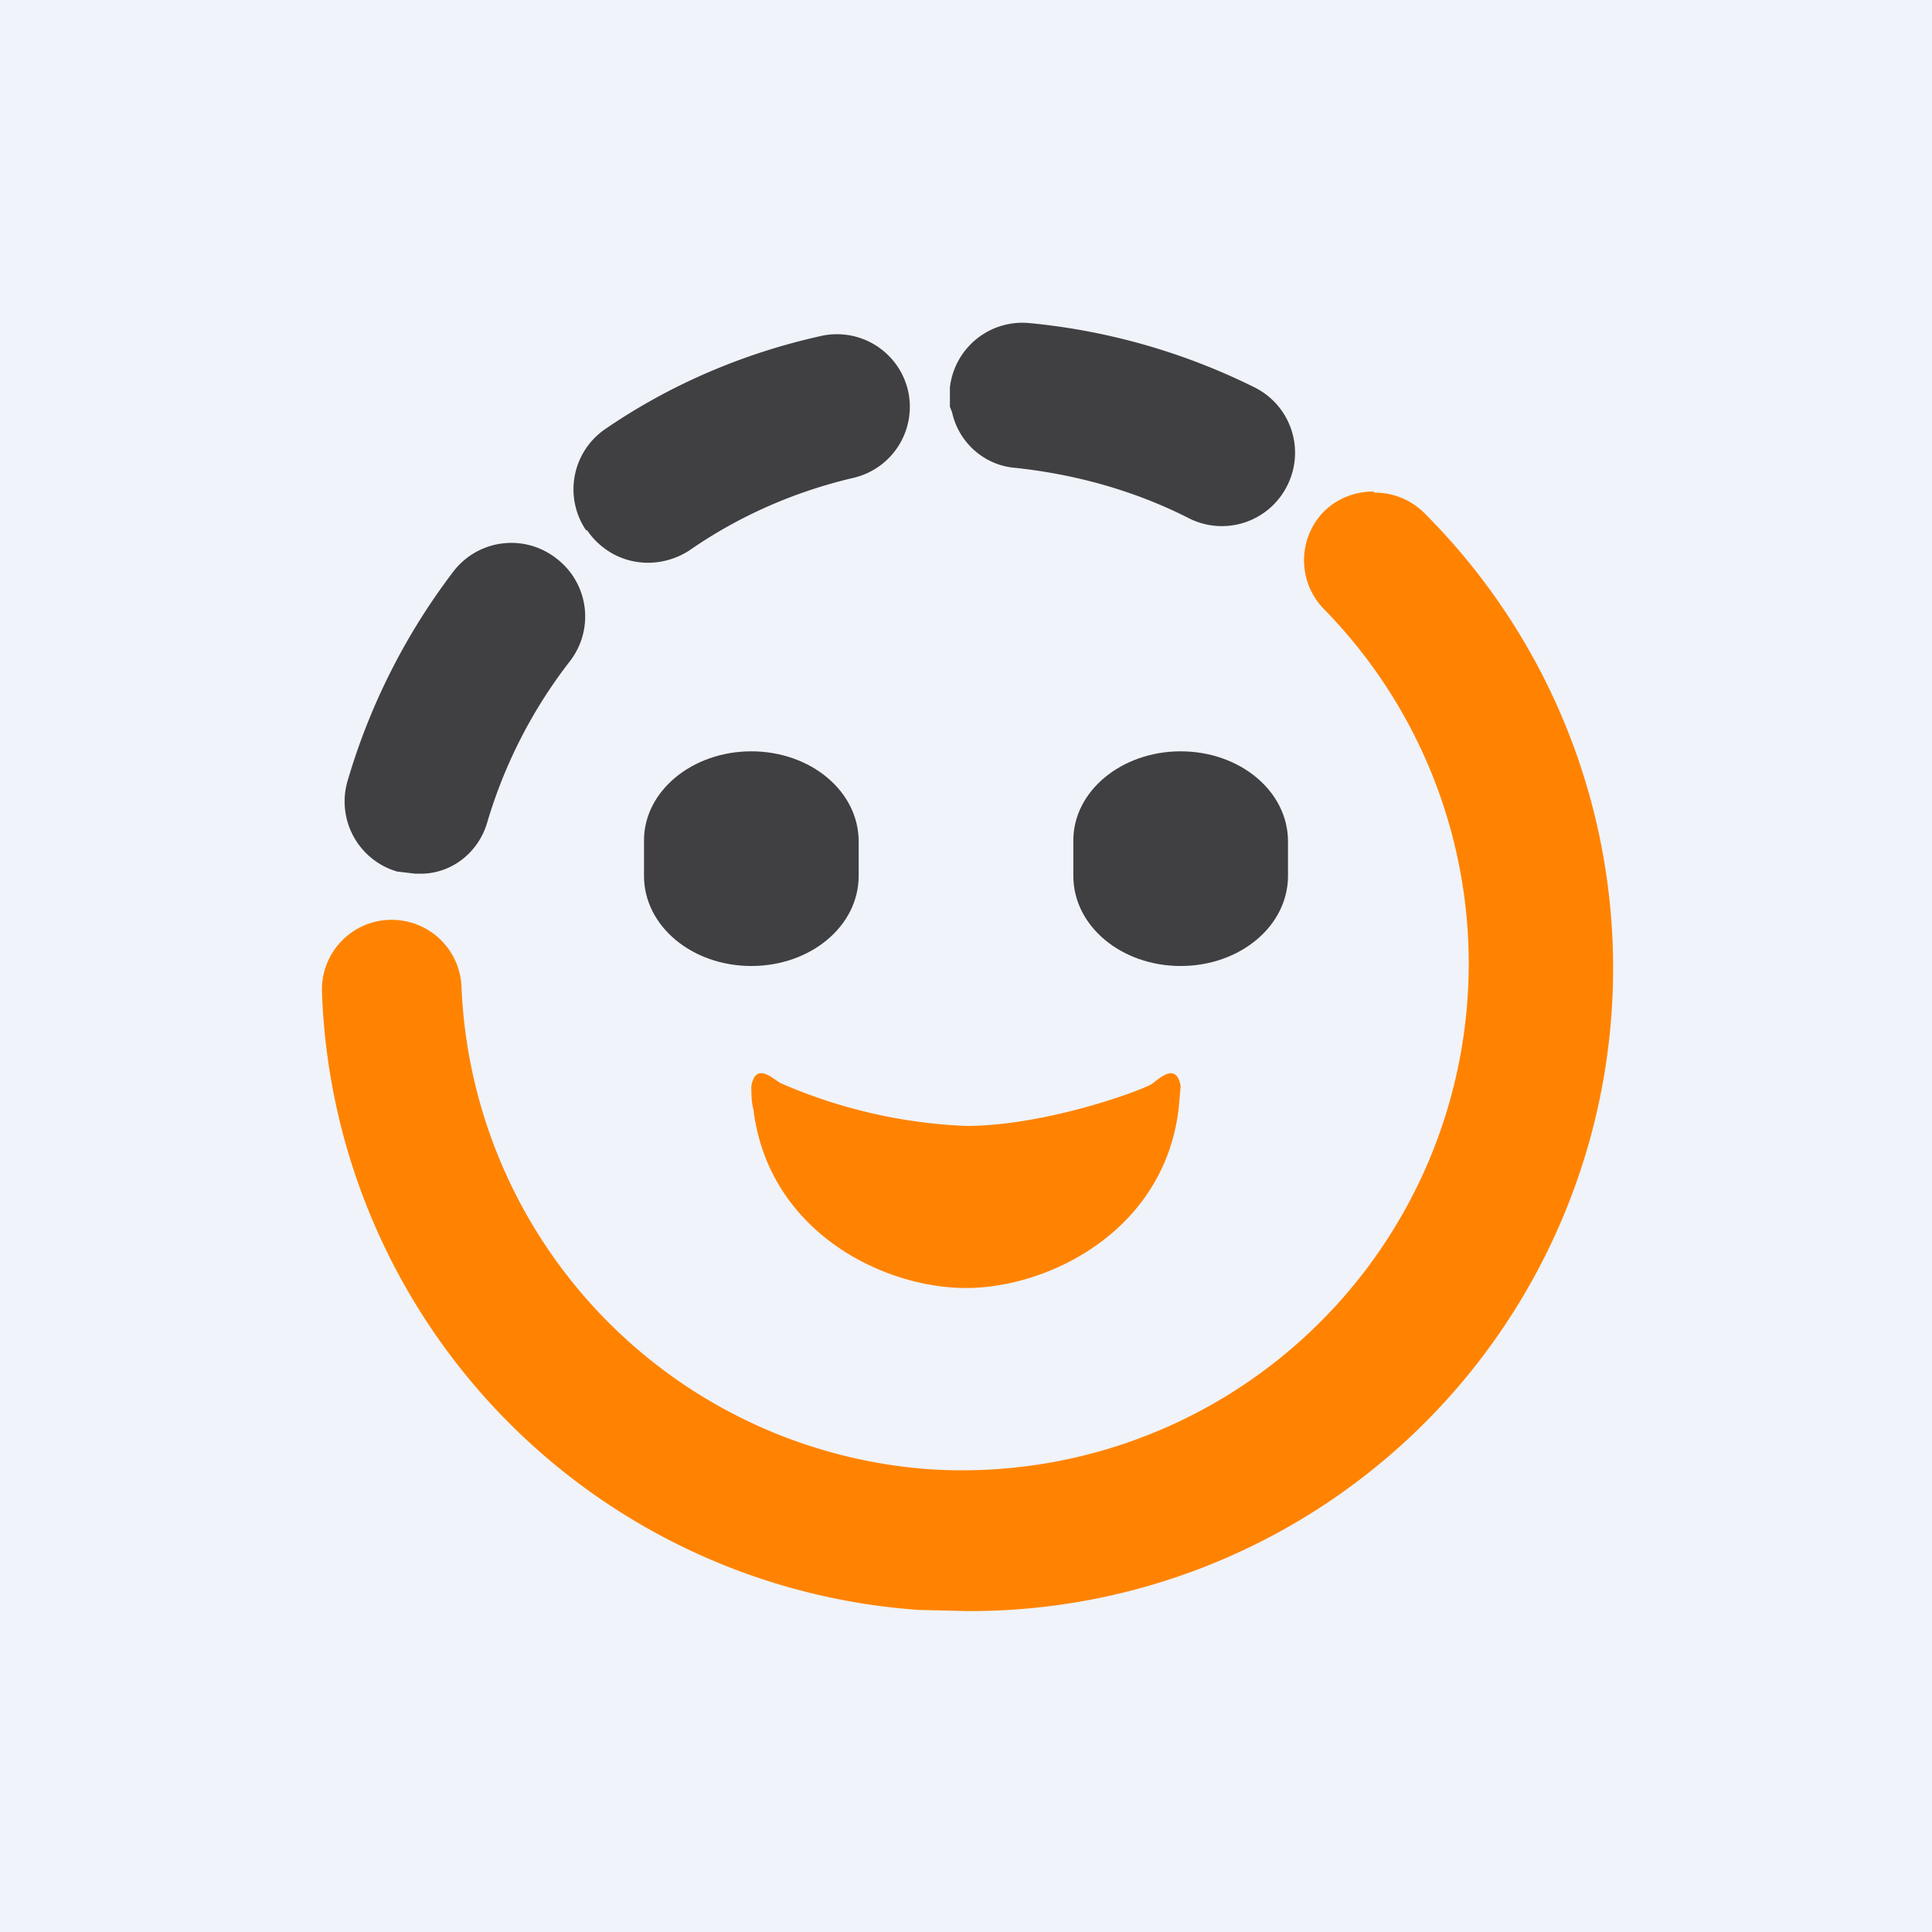
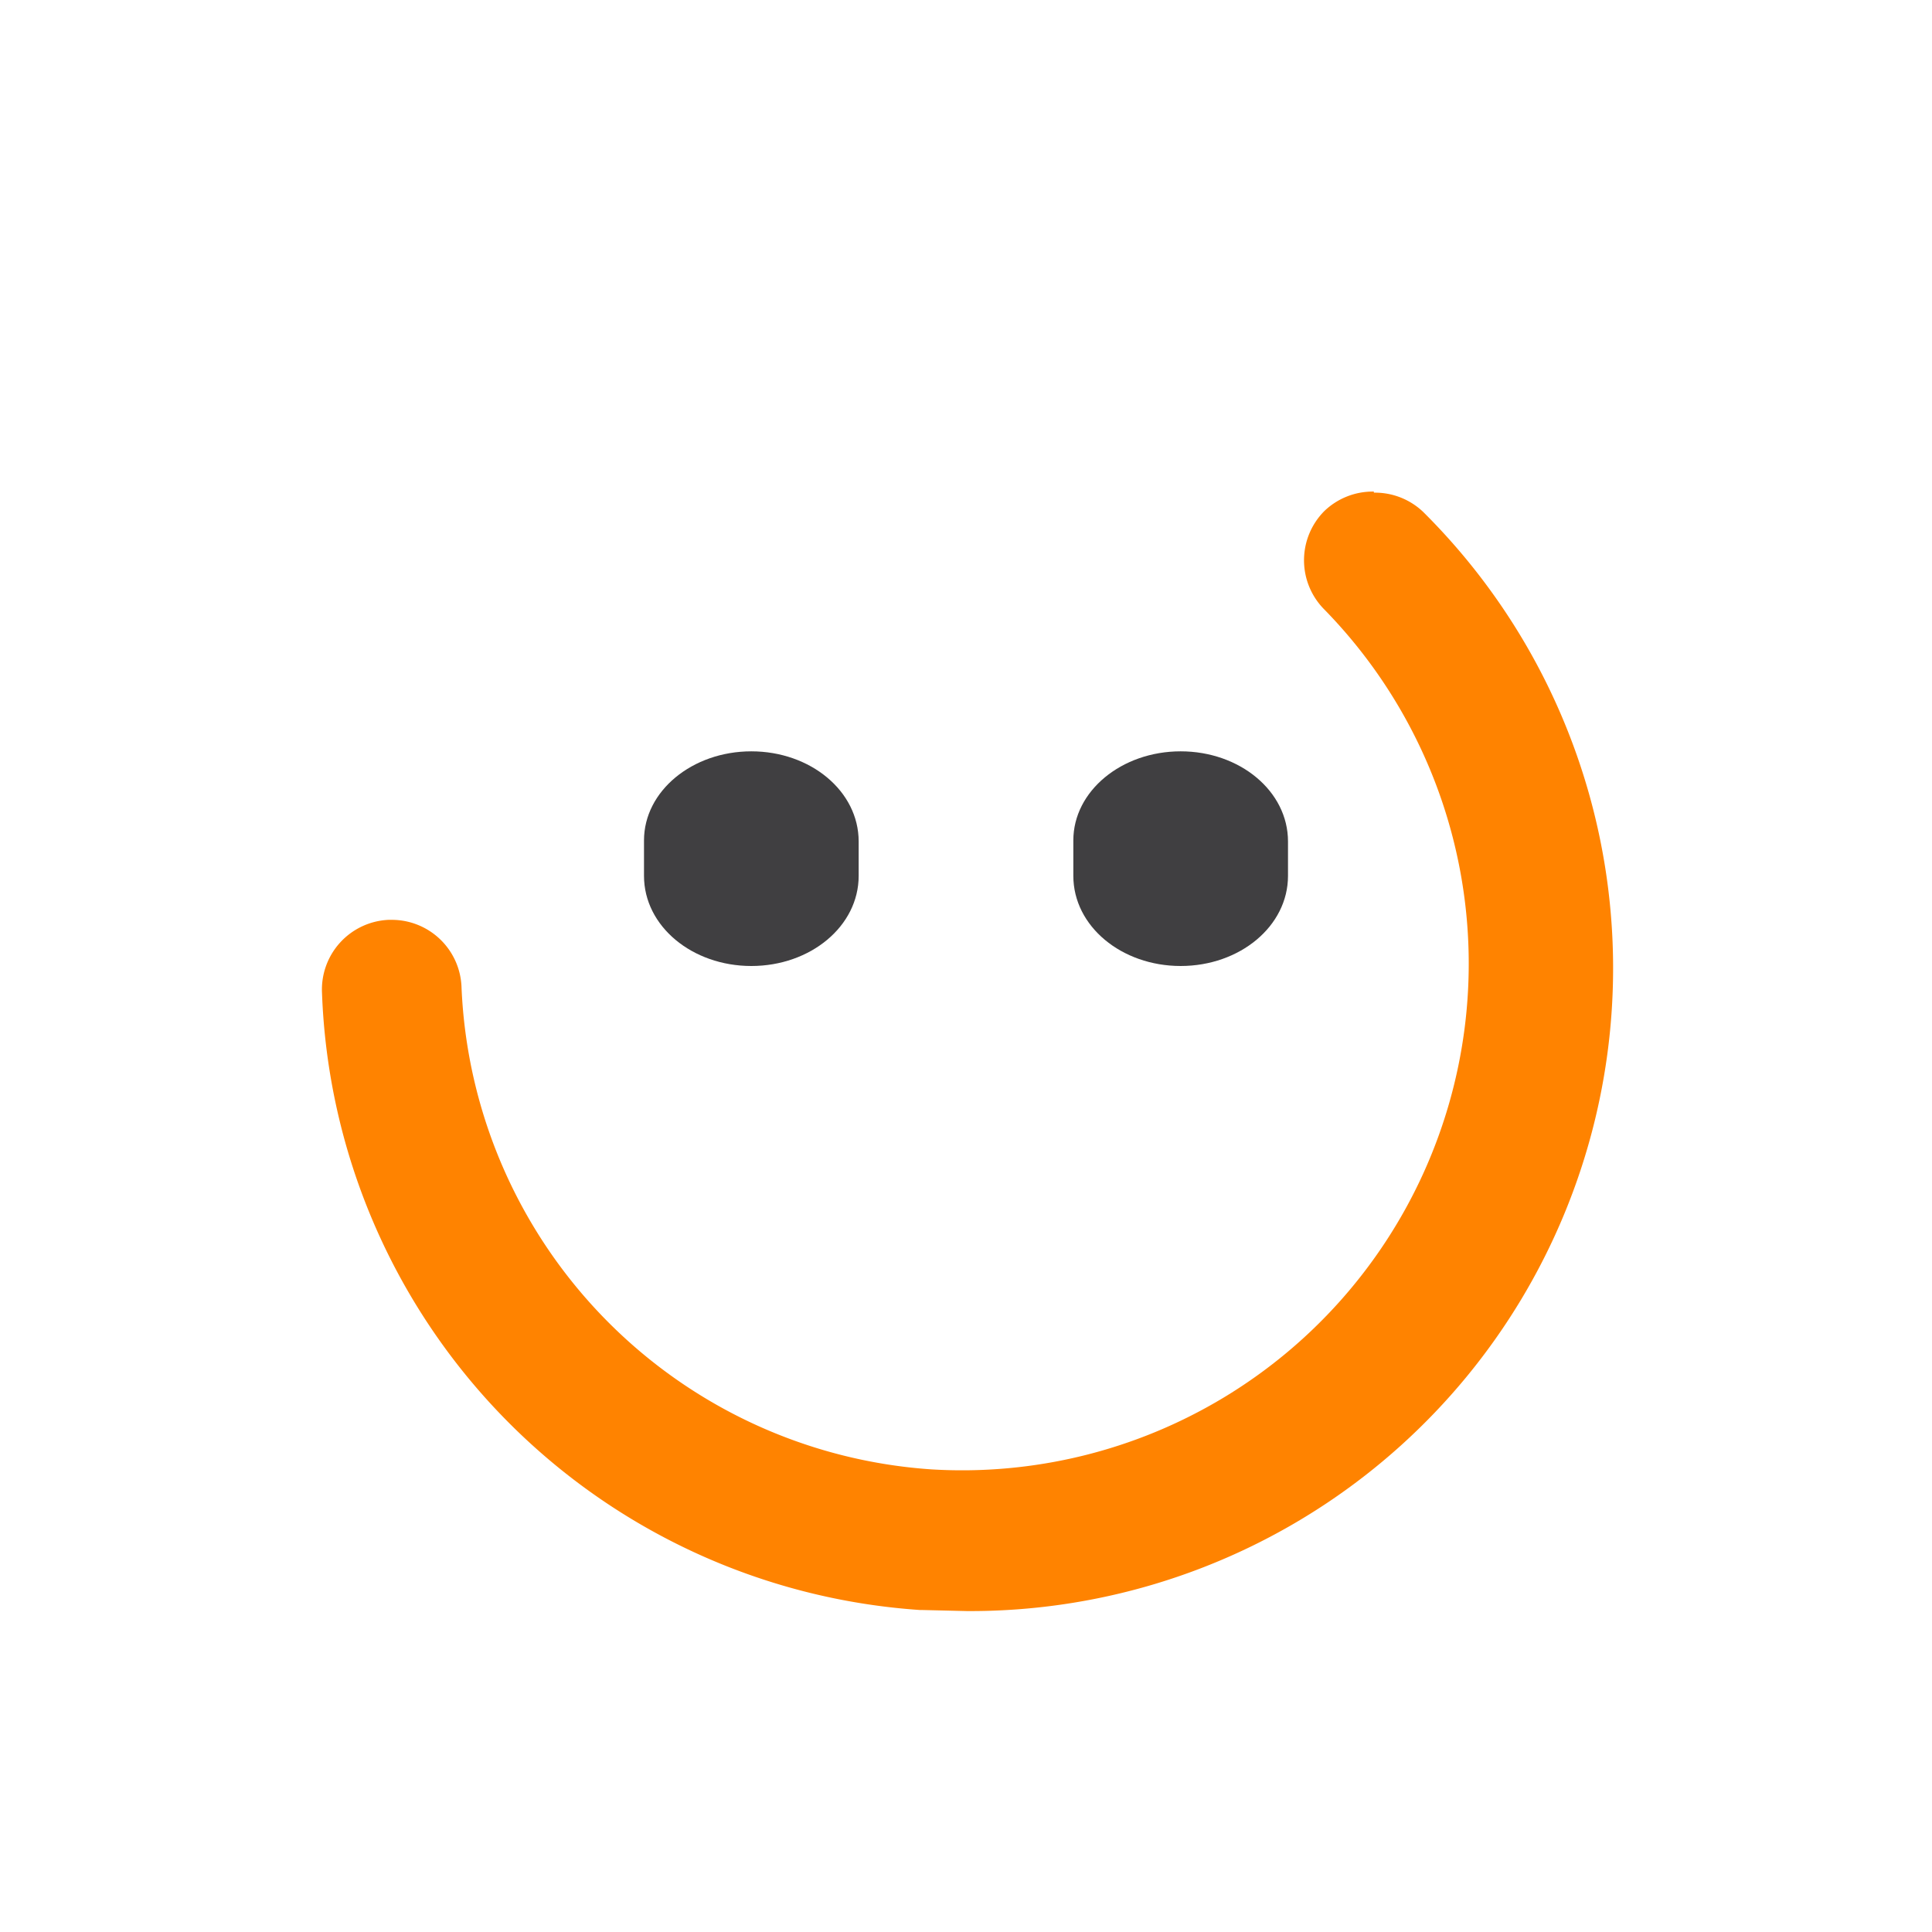
<svg xmlns="http://www.w3.org/2000/svg" width="18" height="18" viewBox="0 0 18 18">
-   <path fill="#F0F3FA" d="M0 0h18v18H0z" />
-   <path d="M9 12c.77 0 1.84-.53 1.98-1.66l.02-.22c-.04-.23-.2-.07-.27-.02-.12.07-1 .39-1.73.39a4.8 4.8 0 0 1-1.73-.4c-.07-.04-.23-.2-.27.03 0 .05 0 .15.02.22C7.16 11.47 8.22 12 9 12Z" fill="#FF8300" />
  <path d="M8 8.16v-.32C8 7.37 7.55 7 7 7s-1 .37-1 .83v.33c0 .47.45.84 1 .84s1-.37 1-.84ZM12 8.16v-.32c0-.47-.45-.84-1-.84s-1 .37-1 .83v.33c0 .47.45.84 1 .84s1-.37 1-.84Z" fill="#403F41" />
  <path d="M12.8 4.58a.65.65 0 0 0-.46.18.65.65 0 0 0 0 .92 4.72 4.72 0 0 1-3.66 8.01A4.7 4.7 0 0 1 4.3 9.2a.65.65 0 0 0-.65-.63h-.03a.65.65 0 0 0-.62.68 5.98 5.98 0 0 0 5.57 5.75h.02l.42.01a5.99 5.99 0 0 0 4.25-10.24.65.65 0 0 0-.46-.18Z" fill="#FF8300" />
-   <path d="M8.85 3.62v.17l.02.05c.06.28.3.5.6.52.55.06 1.1.21 1.61.47a.68.68 0 0 0 .91-.3.68.68 0 0 0-.3-.92 5.99 5.99 0 0 0-2.1-.6.68.68 0 0 0-.74.6ZM5.47 4.94a.67.67 0 0 0 .15.16c.23.18.55.19.8.03.46-.32.98-.55 1.54-.68a.68.68 0 0 0 .5-.81.68.68 0 0 0-.81-.51c-.72.16-1.4.45-2 .86a.68.68 0 0 0-.19.95ZM3.7 8.12l.17.02h.05c.29 0 .54-.2.62-.48.16-.54.42-1.05.77-1.5a.68.68 0 0 0-.13-.96.68.68 0 0 0-.96.13 6 6 0 0 0-.98 1.94.68.68 0 0 0 .46.85Z" fill="#403F41" />
</svg>